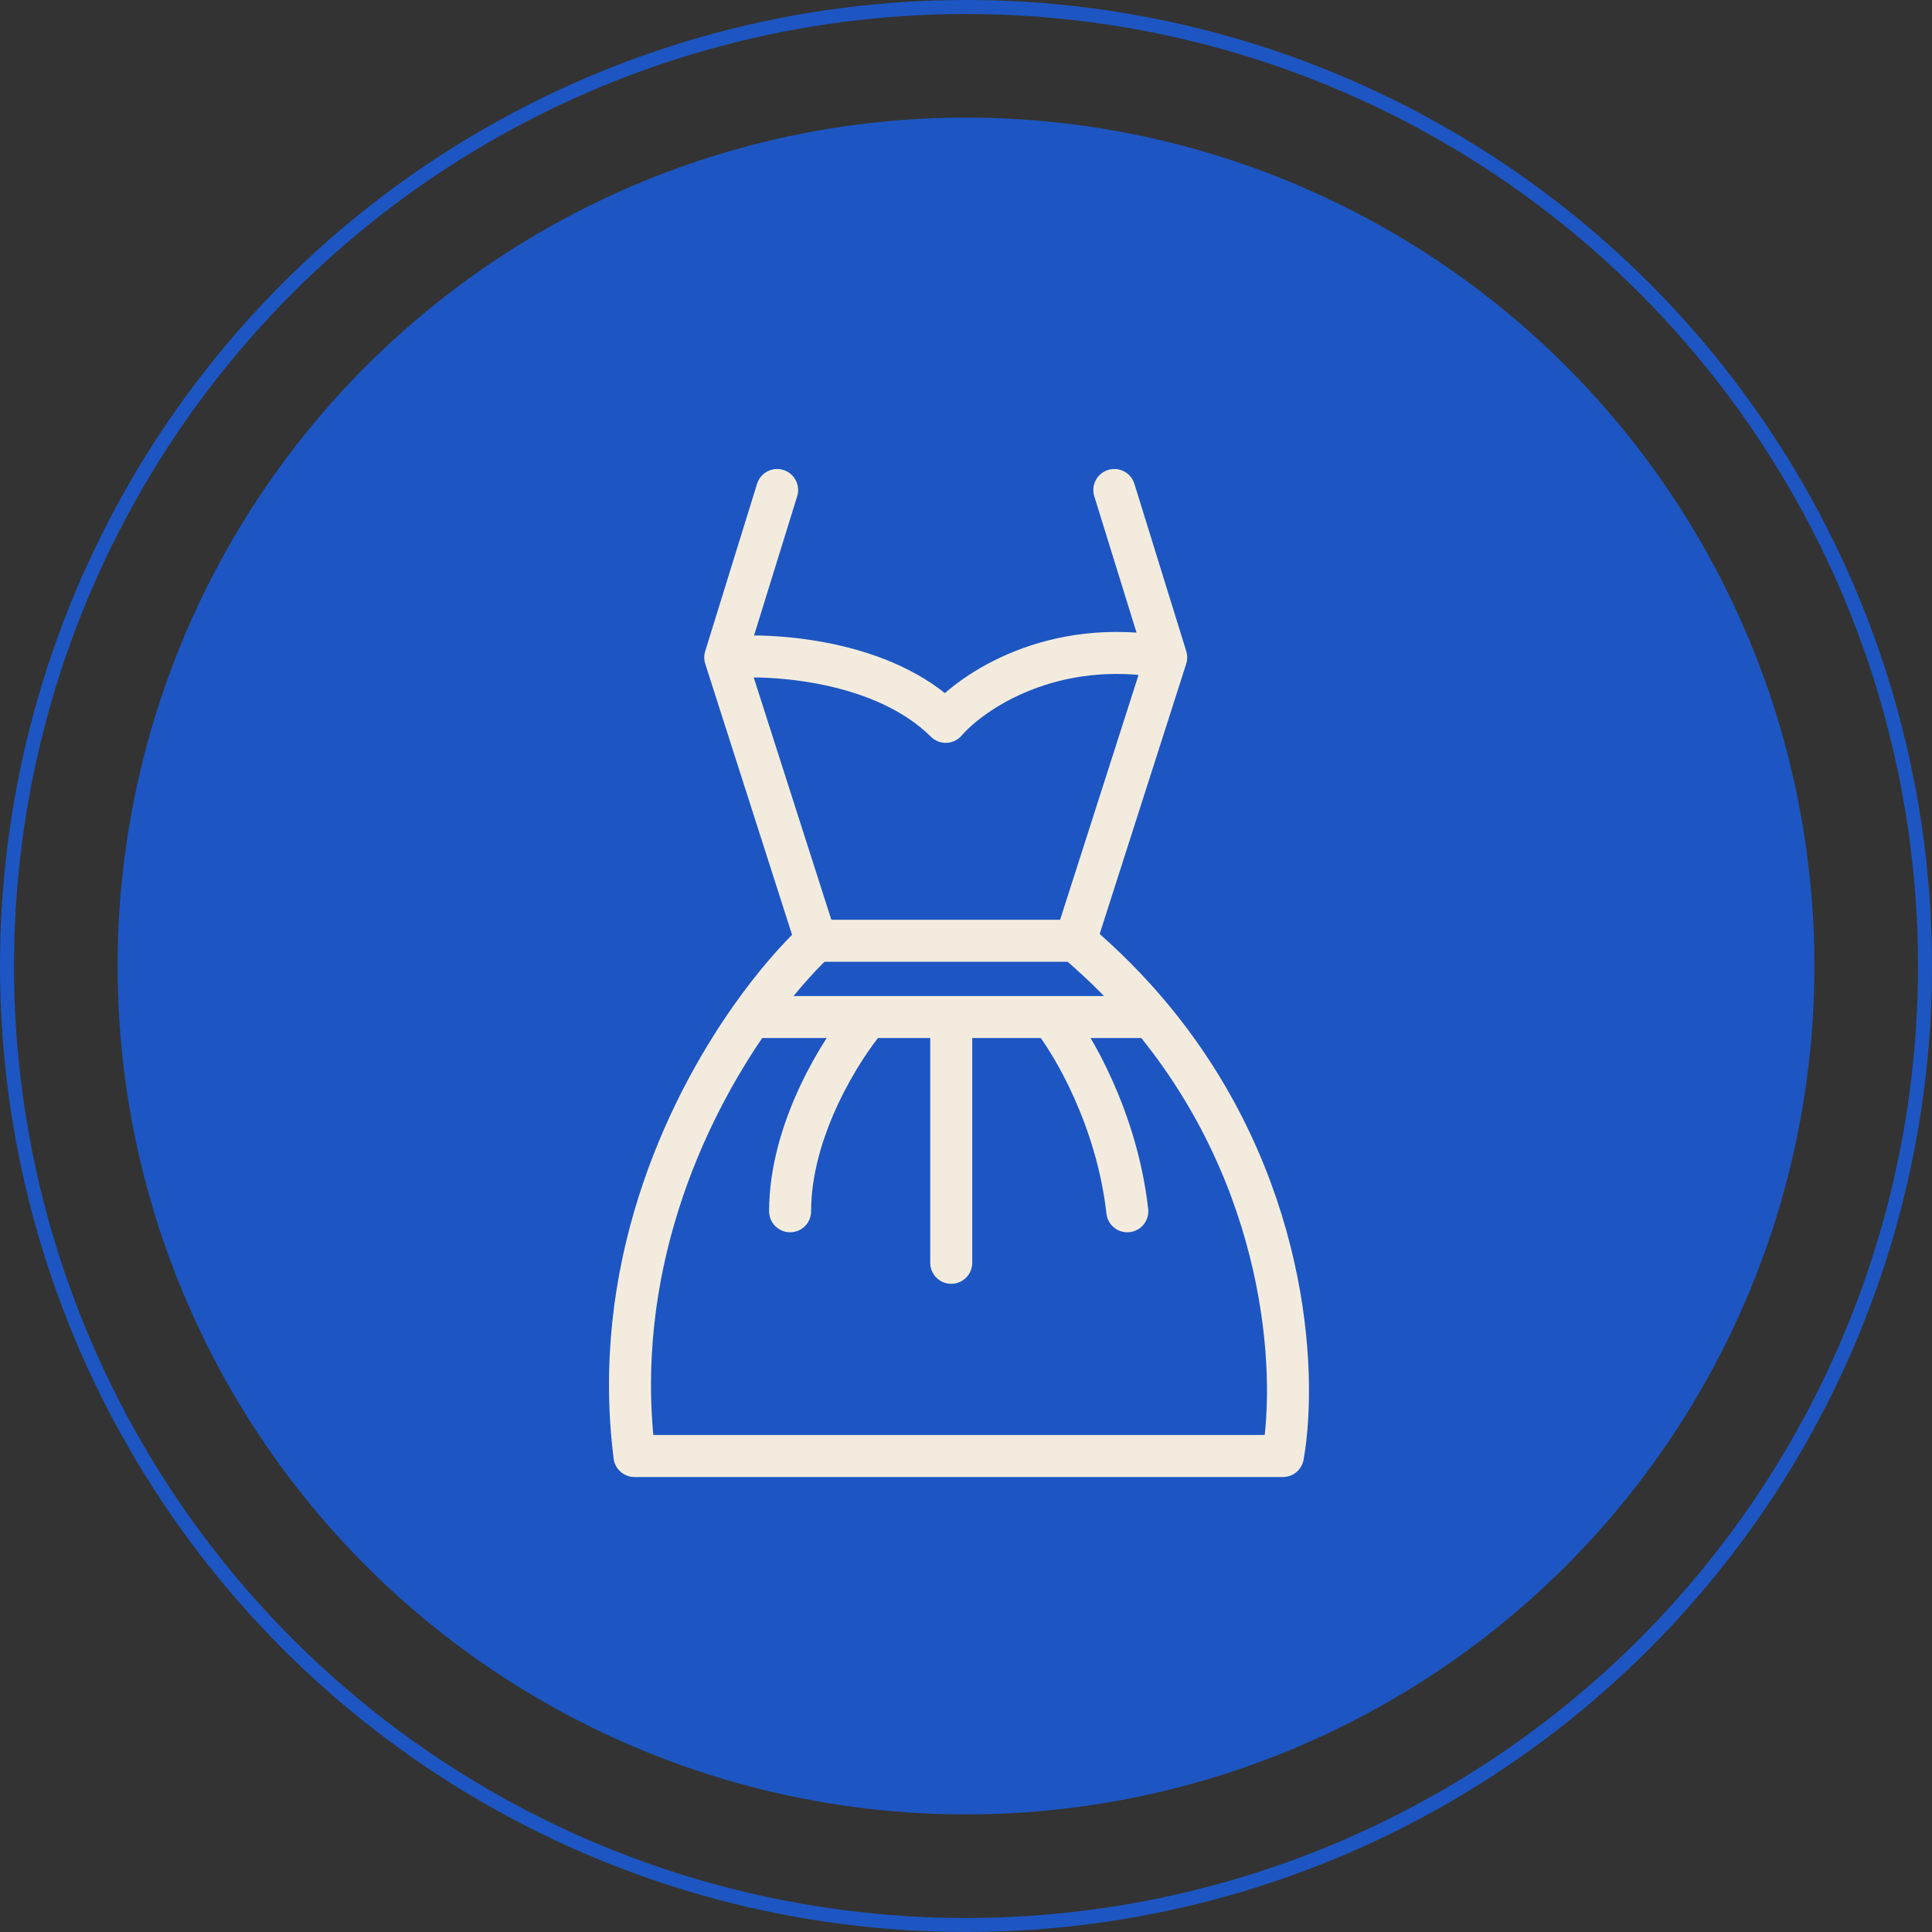
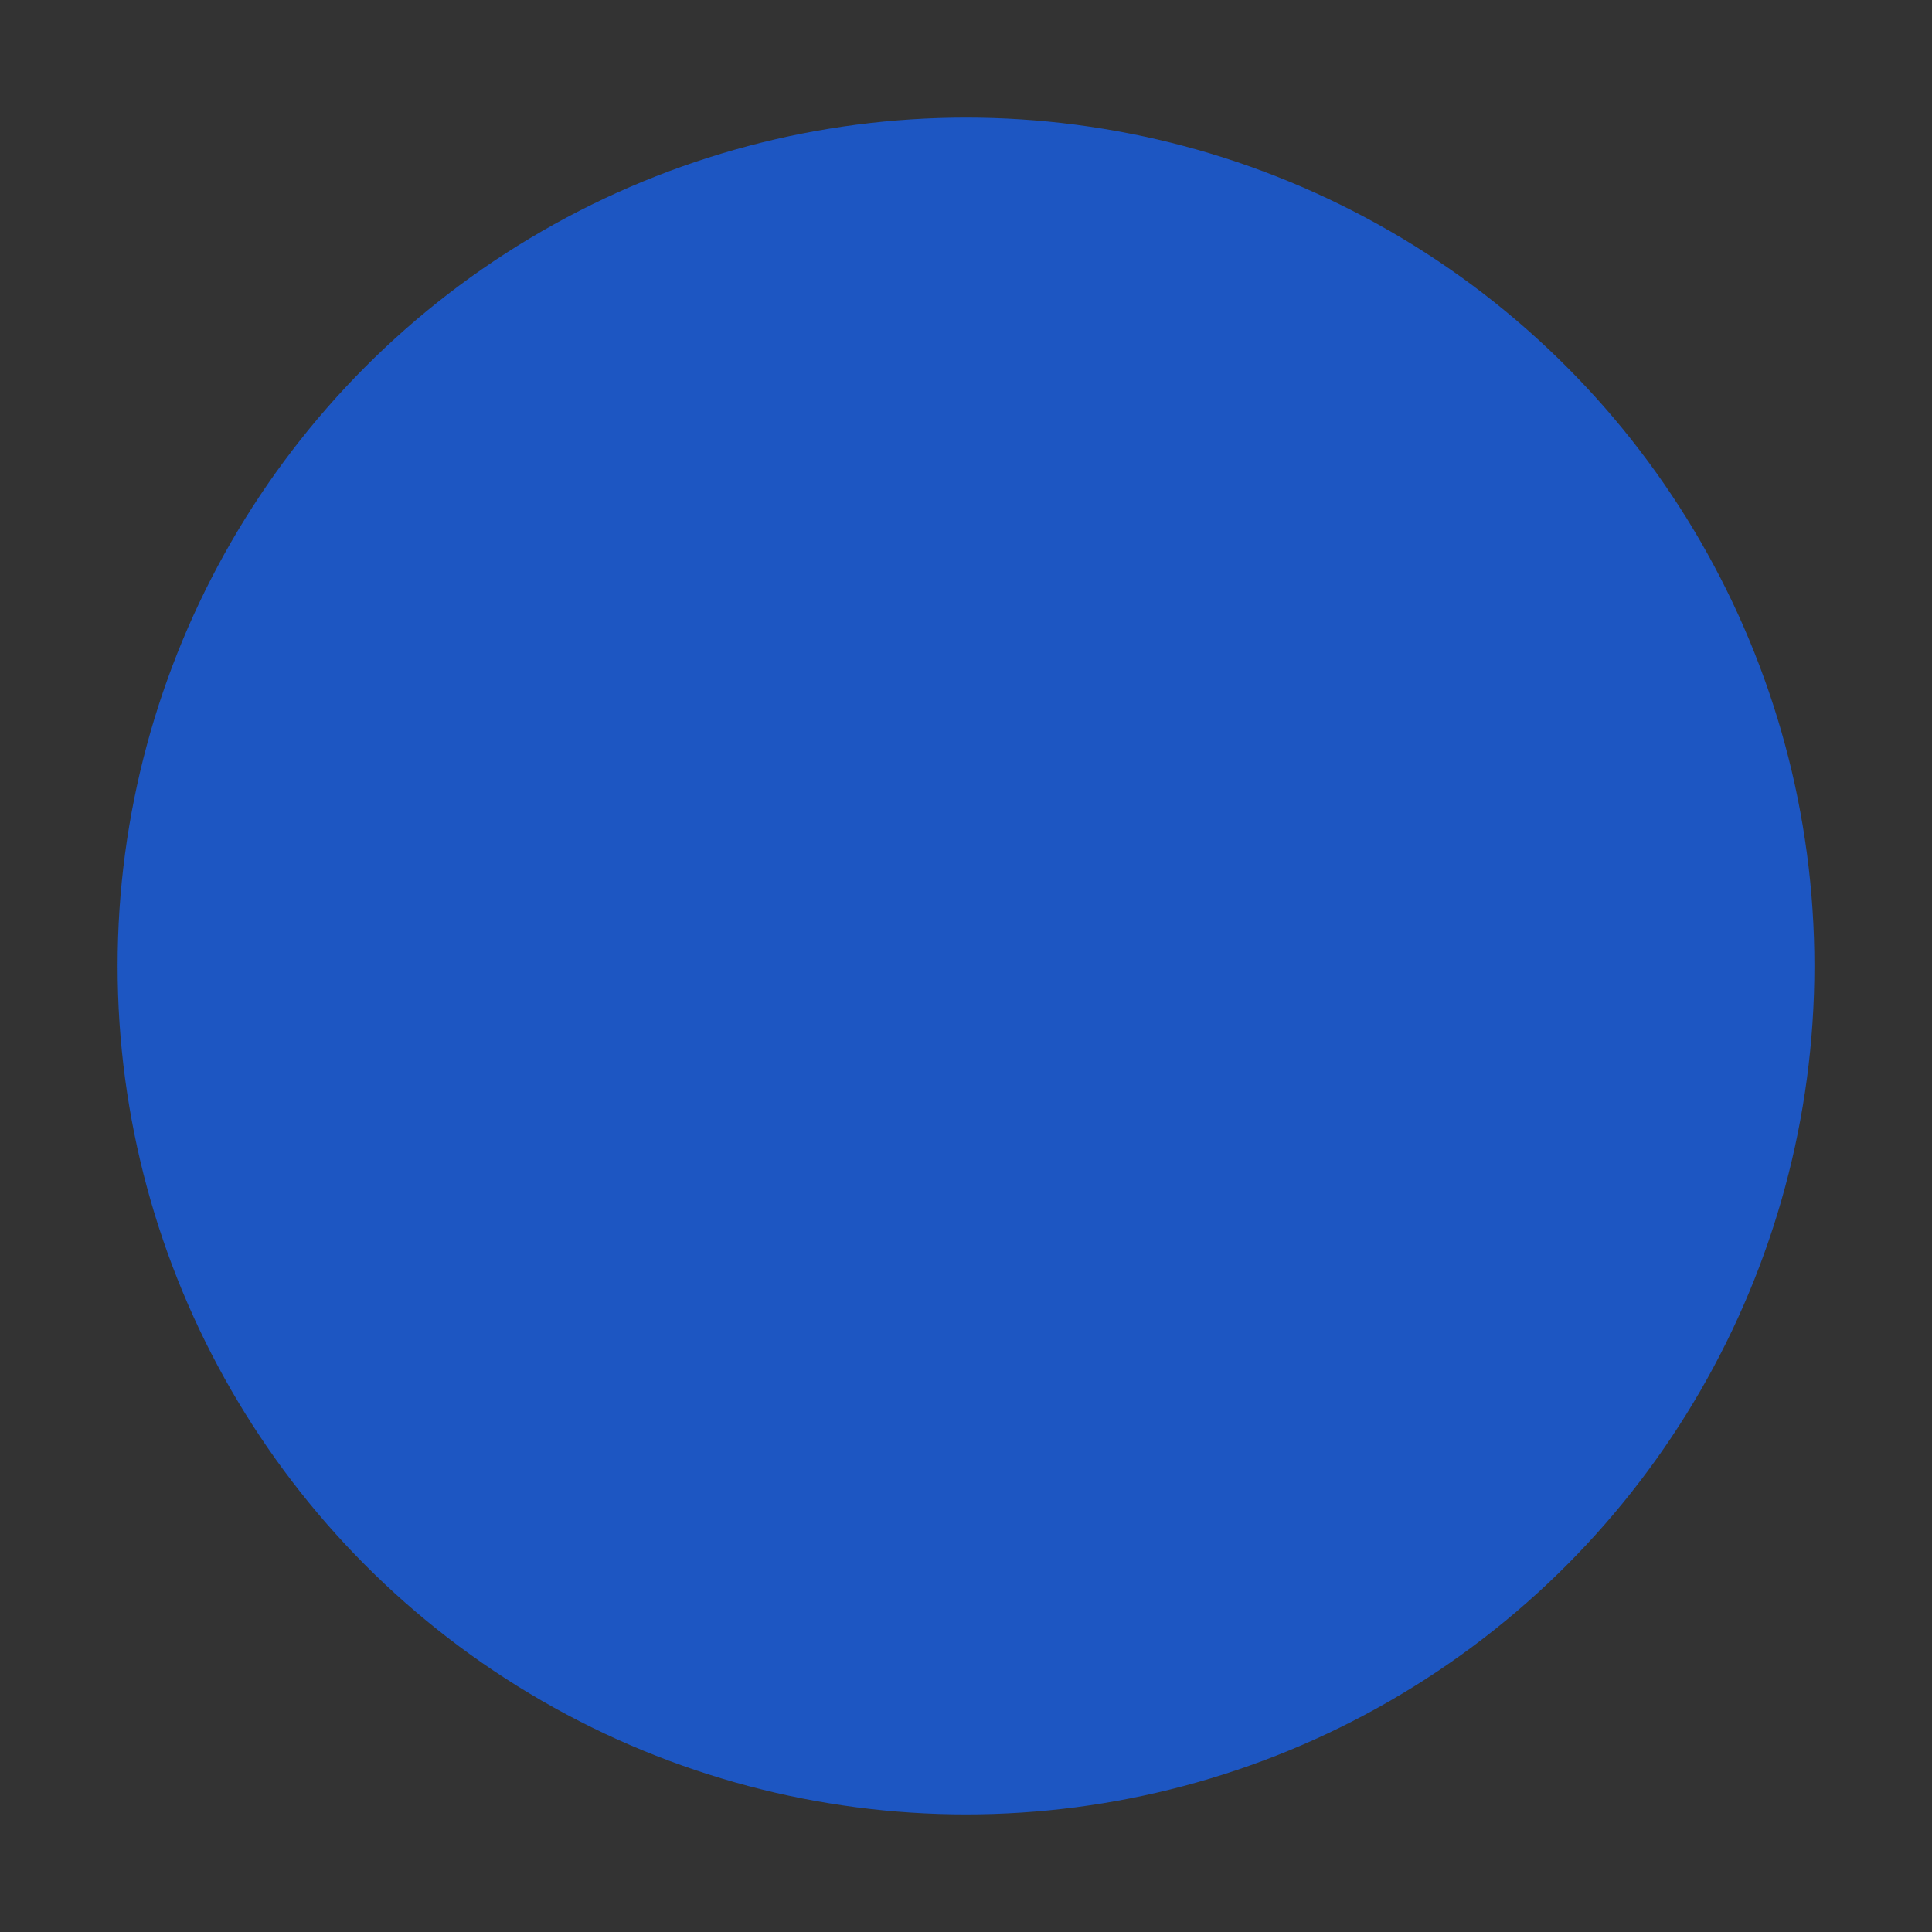
<svg xmlns="http://www.w3.org/2000/svg" width="138" height="138" viewBox="0 0 138 138" fill="none">
  <rect x="0" y="0" width="138" height="138" fill="#333333" stroke="none" />
-   <circle cx="69" cy="69" r="68.5" stroke="#1D56C2" />
  <circle cx="69" cy="69" r="60.6" fill="#1D56C2" />
-   <path d="M55.509 35L51.804 46.96M51.804 46.96L58.288 67.2M51.804 46.96C55.2 46.653 63.105 47.144 67.552 51.56C69.405 49.413 75.148 45.488 83.3 46.96M58.288 67.2H76.816M58.288 67.2C56.955 68.446 55.319 70.293 53.657 72.646M76.816 67.2L83.3 46.96M76.816 67.2C78.874 68.938 80.67 70.766 82.234 72.646M83.3 46.96L79.595 35M53.657 72.646C48.773 79.556 43.66 90.822 45.319 104H91.638C92.701 97.926 91.933 84.302 82.234 72.646M53.657 72.646H61.994M82.234 72.646H75.09M67.945 72.646V90.2M67.945 72.646H61.994M67.945 72.646H75.09M61.994 72.646C60.141 74.817 56.436 80.632 56.436 86.52M75.09 72.646C76.592 74.51 79.78 79.896 80.522 86.52" stroke="#F3ECDE" stroke-width="3" stroke-linecap="round" stroke-linejoin="round" />
</svg>